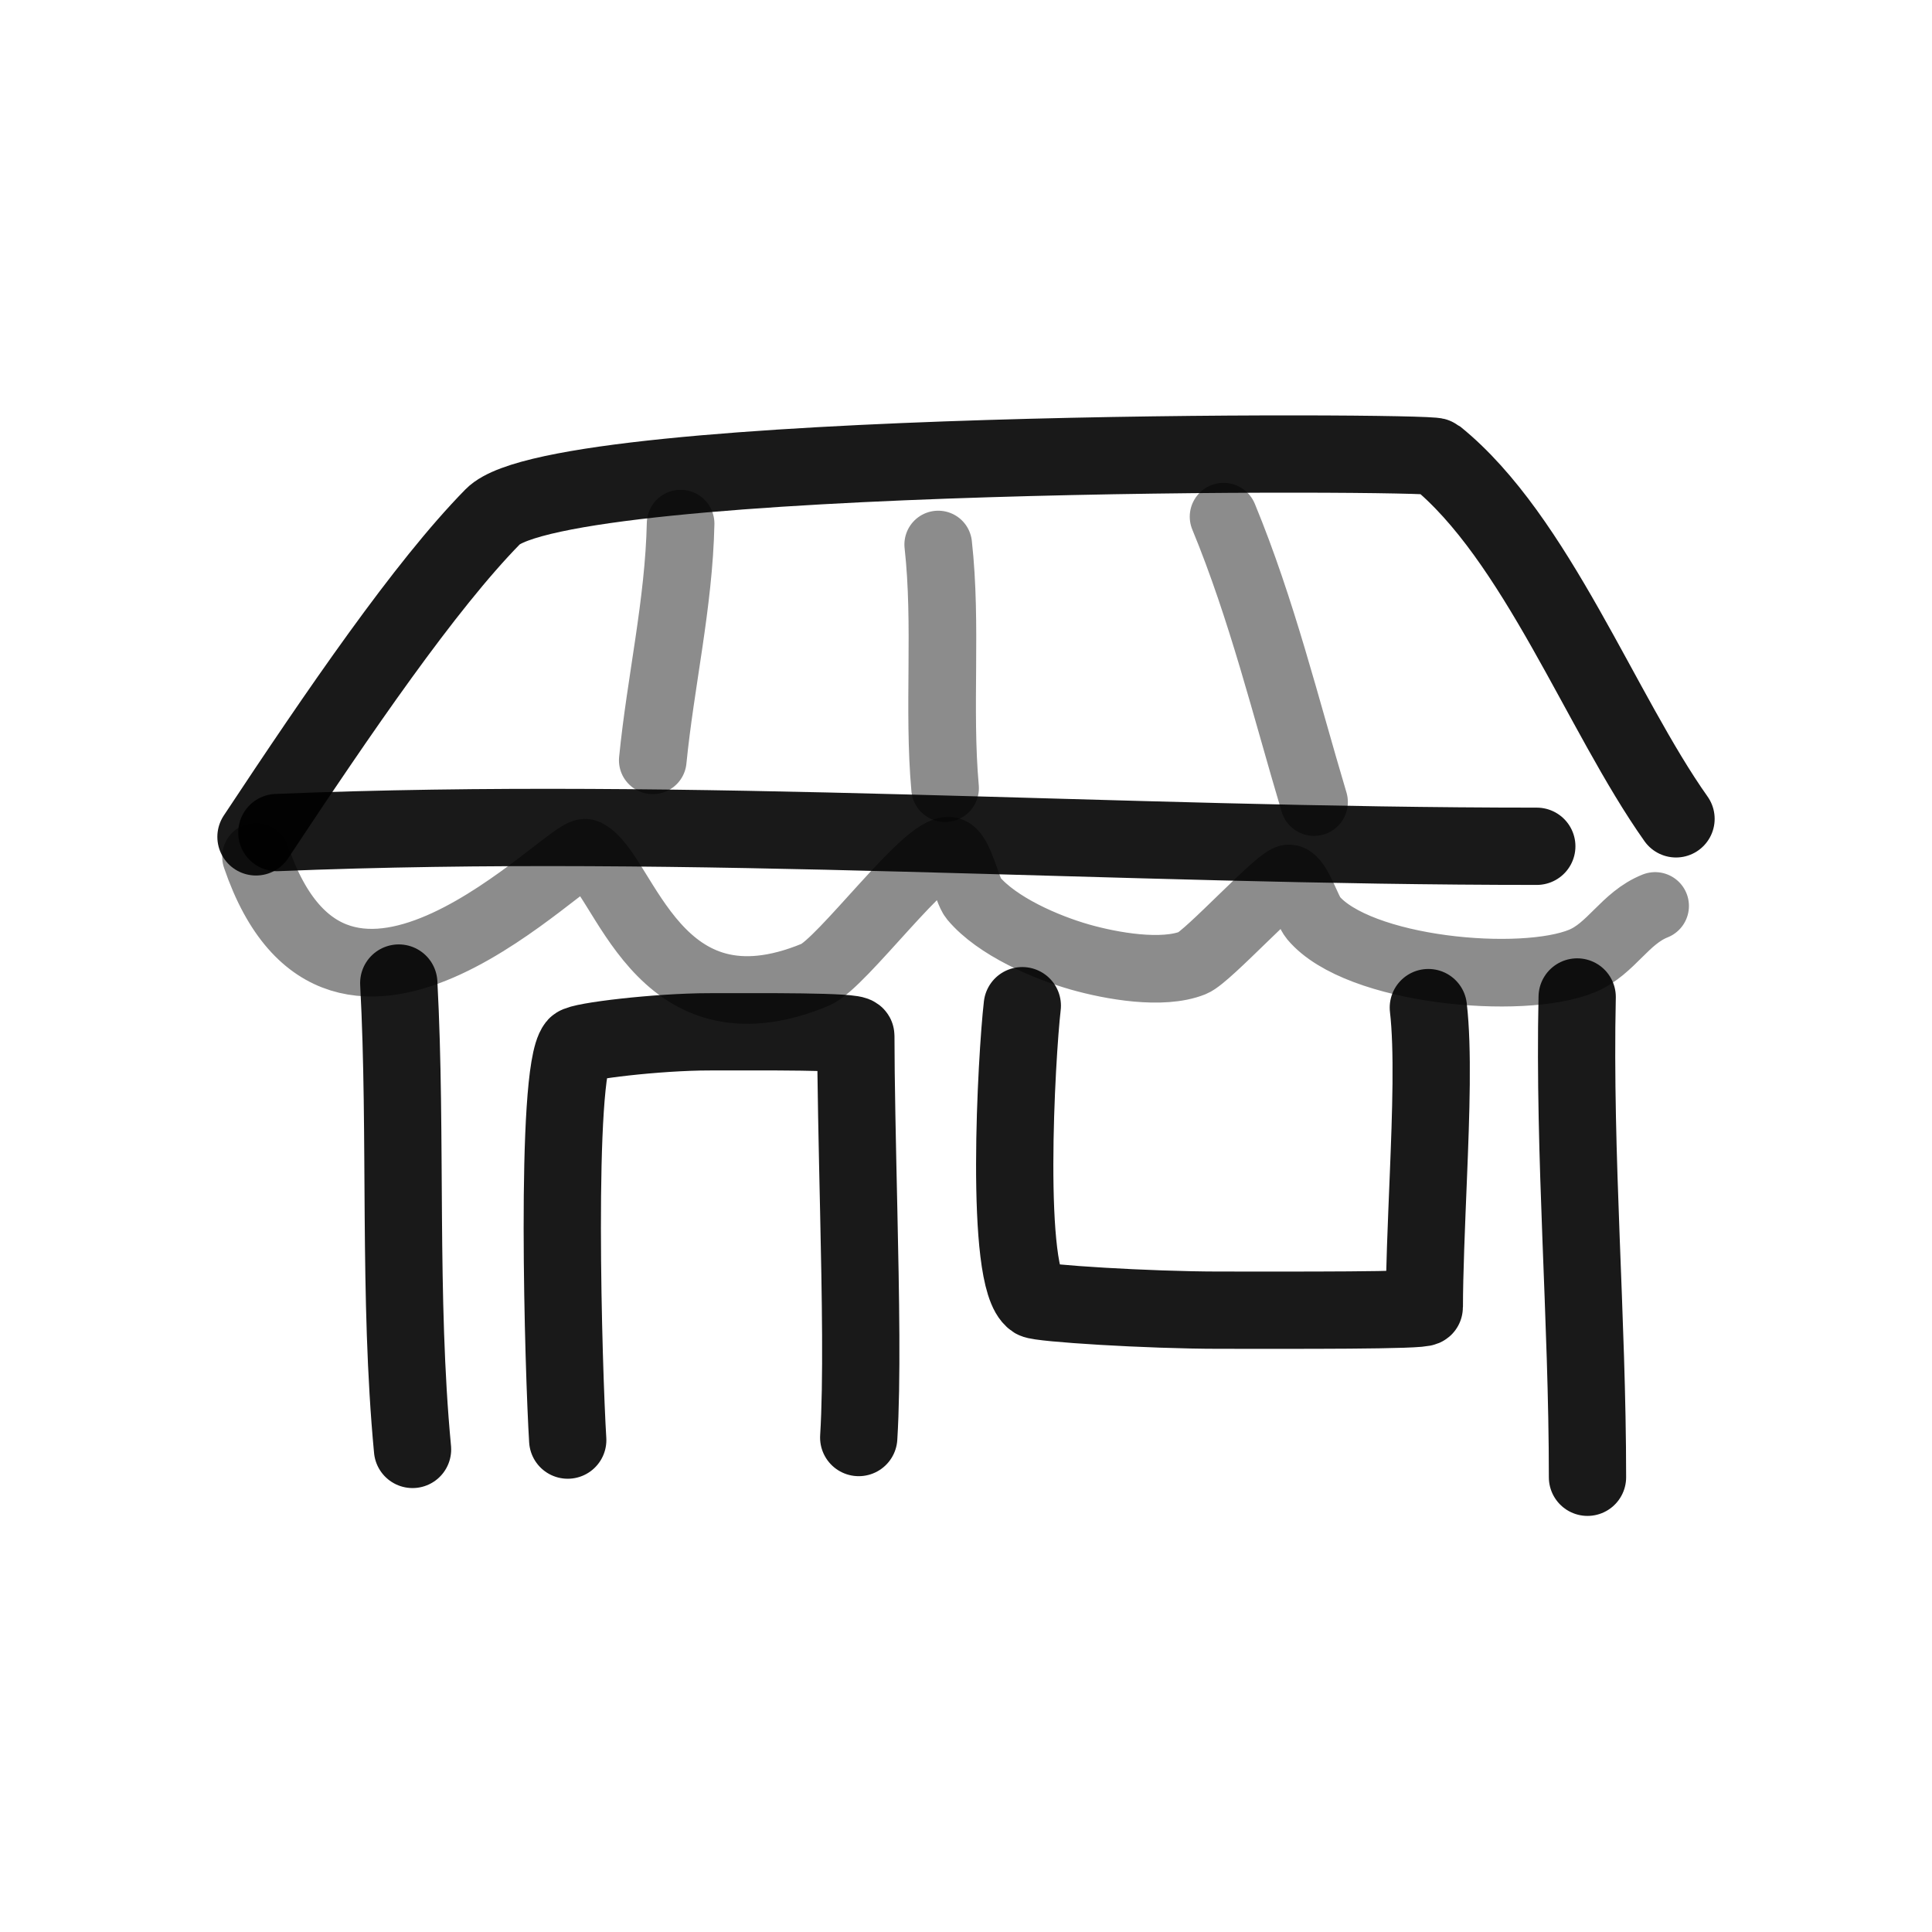
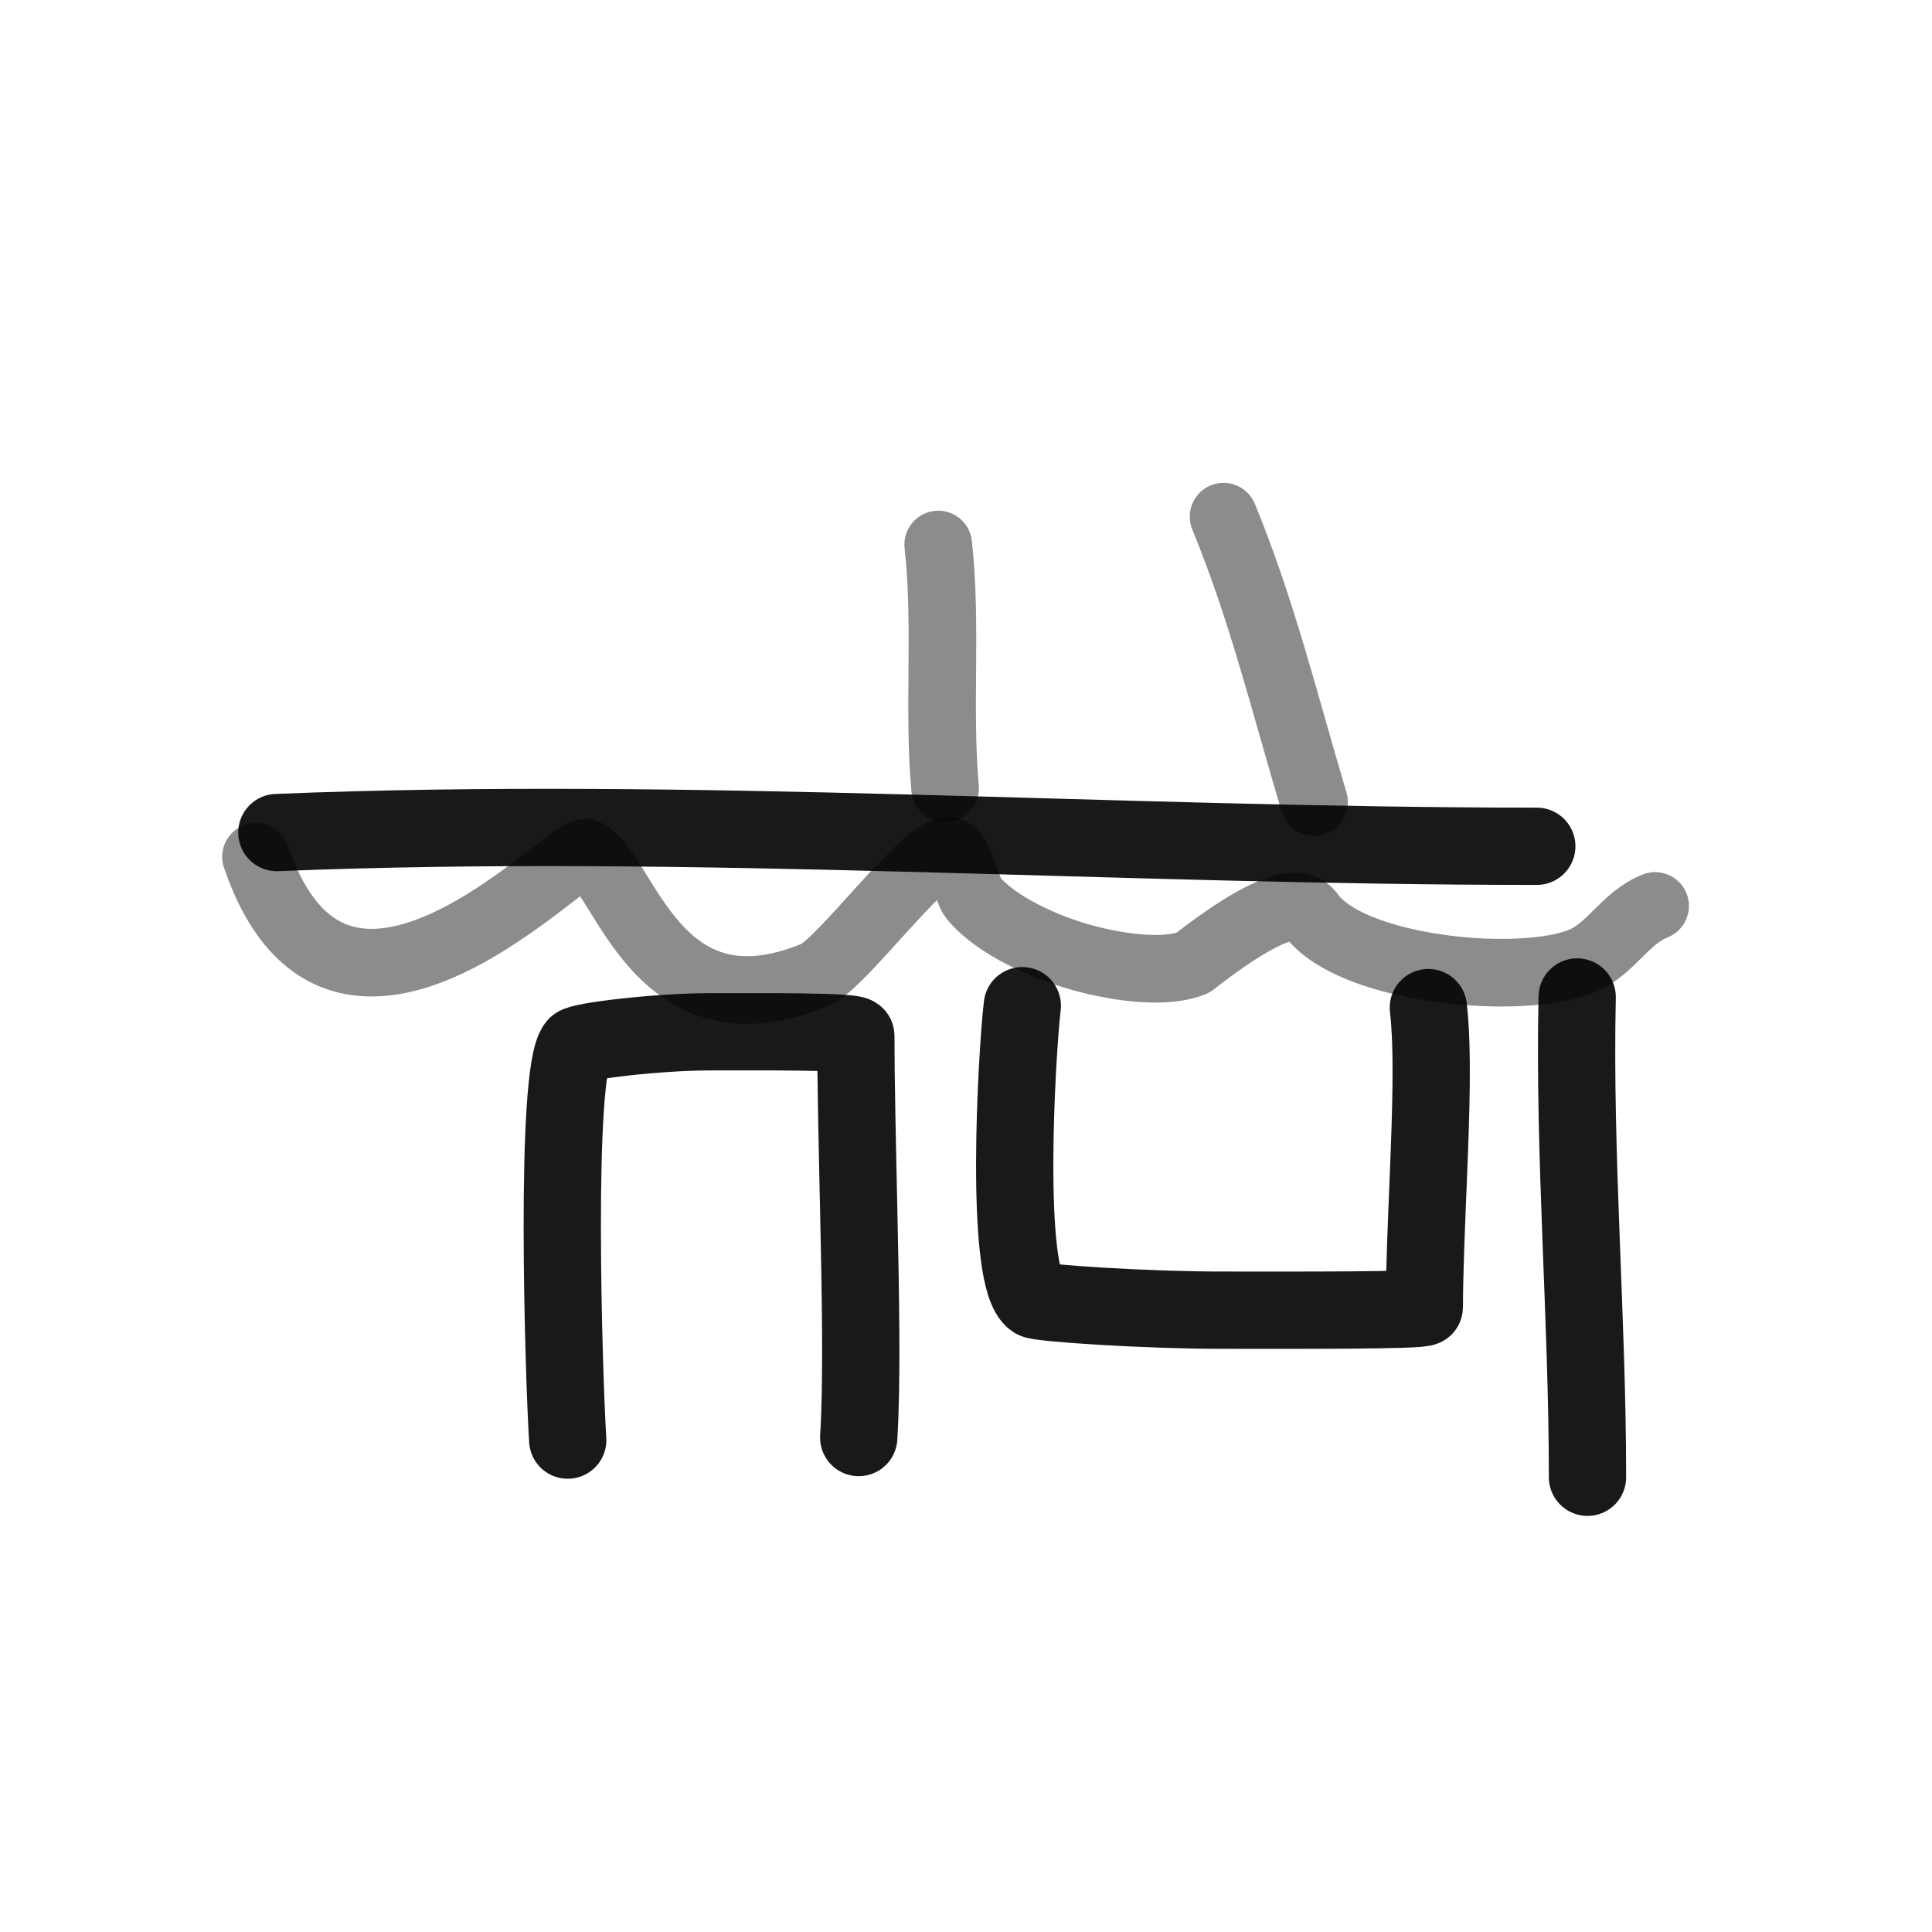
<svg xmlns="http://www.w3.org/2000/svg" width="800px" height="800px" viewBox="0 0 400 400" fill="none">
-   <path opacity="0.503" d="M53 177.39C70.267 227.95 118.189 175.016 121.331 176.579C129.346 180.564 135.769 215.493 168.791 201.809C174.3 199.525 191.944 175.243 196.613 176.173C198.606 176.569 200.237 184.407 201.52 185.94C206.412 191.775 216.519 196.132 223.614 198.15C230.152 200.004 240.647 201.869 246.936 199.366C250.073 198.12 265.247 181.435 266.982 181.87C268.772 182.315 270.716 188.6 271.894 190.01C281.137 201.038 315.128 204.104 327.538 198.961C333.588 196.454 336.392 190.064 342.676 187.567" stroke="#000000" stroke-opacity="0.9" stroke-width="14" stroke-linecap="round" stroke-linejoin="round" />
-   <path d="M53 173.265C70.224 147.24 87.969 121.289 102.049 106.95C116.129 92.612 295.931 93.432 297.314 94.552C318.061 111.295 331.497 147.636 347 169.534" stroke="#000000" stroke-opacity="0.9" stroke-width="16" stroke-linecap="round" stroke-linejoin="round" />
+   <path opacity="0.503" d="M53 177.39C70.267 227.95 118.189 175.016 121.331 176.579C129.346 180.564 135.769 215.493 168.791 201.809C174.3 199.525 191.944 175.243 196.613 176.173C198.606 176.569 200.237 184.407 201.52 185.94C206.412 191.775 216.519 196.132 223.614 198.15C230.152 200.004 240.647 201.869 246.936 199.366C268.772 182.315 270.716 188.6 271.894 190.01C281.137 201.038 315.128 204.104 327.538 198.961C333.588 196.454 336.392 190.064 342.676 187.567" stroke="#000000" stroke-opacity="0.9" stroke-width="14" stroke-linecap="round" stroke-linejoin="round" />
  <path d="M57.322 172.371C143.141 168.866 231.37 175.213 318.175 175.213" stroke="#000000" stroke-opacity="0.9" stroke-width="16" stroke-linecap="round" stroke-linejoin="round" />
-   <path opacity="0.503" d="M140.913 108.412C140.552 125.007 136.769 141.068 135.148 157.412" stroke="#000000" stroke-opacity="0.9" stroke-width="14" stroke-linecap="round" stroke-linejoin="round" />
  <path opacity="0.503" d="M194.247 112.735C196.102 129.377 194.191 146.66 195.67 163.177" stroke="#000000" stroke-opacity="0.9" stroke-width="14" stroke-linecap="round" stroke-linejoin="round" />
  <path opacity="0.503" d="M253.325 106.971C261.292 126.265 266.188 146.408 272.06 166.059" stroke="#000000" stroke-opacity="0.9" stroke-width="14" stroke-linecap="round" stroke-linejoin="round" />
-   <path d="M82.561 203.529C84.265 235.407 82.423 268.53 85.411 300.088" stroke="#000000" stroke-opacity="0.9" stroke-width="16" stroke-linecap="round" stroke-linejoin="round" />
  <path d="M326.537 206.412C325.811 239.615 328.673 272.799 328.673 305.853" stroke="#000000" stroke-opacity="0.9" stroke-width="16" stroke-linecap="round" stroke-linejoin="round" />
  <path d="M117.541 298.158C116.68 284.341 114.802 222.208 119.331 216.534C120.119 215.547 136.172 213.627 146.804 213.627C157.437 213.627 177.191 213.46 177.191 214.479C177.191 223.638 177.497 237.174 177.79 250.595C178.175 268.253 178.508 286.121 177.79 297.627" stroke="#000000" stroke-opacity="0.9" stroke-width="16" stroke-linecap="round" stroke-linejoin="round" />
  <path d="M211.657 208.217C210.456 218.522 207.836 264.858 214.154 269.089C215.254 269.826 237.653 271.257 252.49 271.257C267.327 271.257 294.89 271.382 294.89 270.622C294.89 263.791 295.317 253.697 295.725 243.688C296.263 230.519 296.727 217.194 295.725 208.613" stroke="#000000" stroke-opacity="0.9" stroke-width="16" stroke-linecap="round" stroke-linejoin="round" />
</svg>